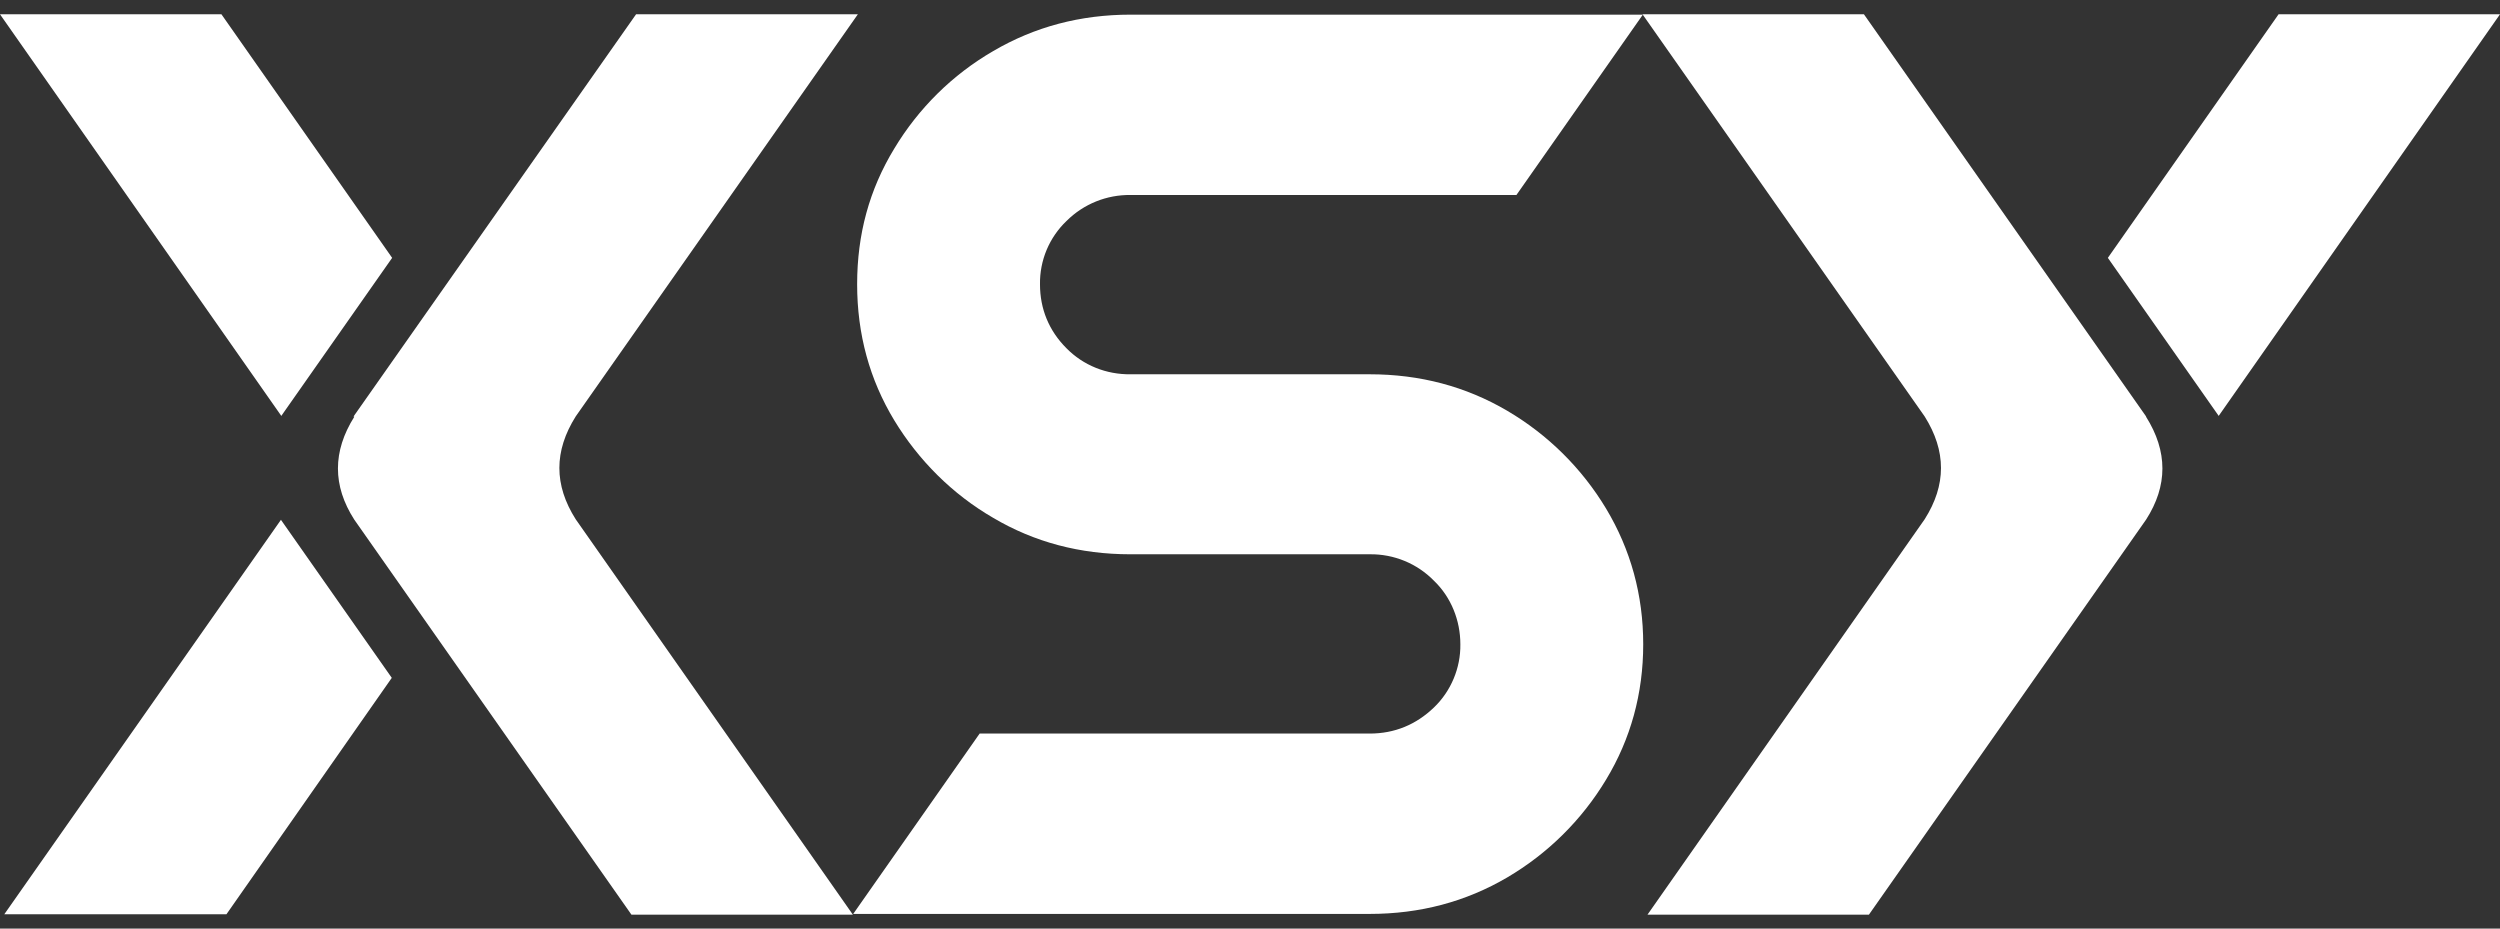
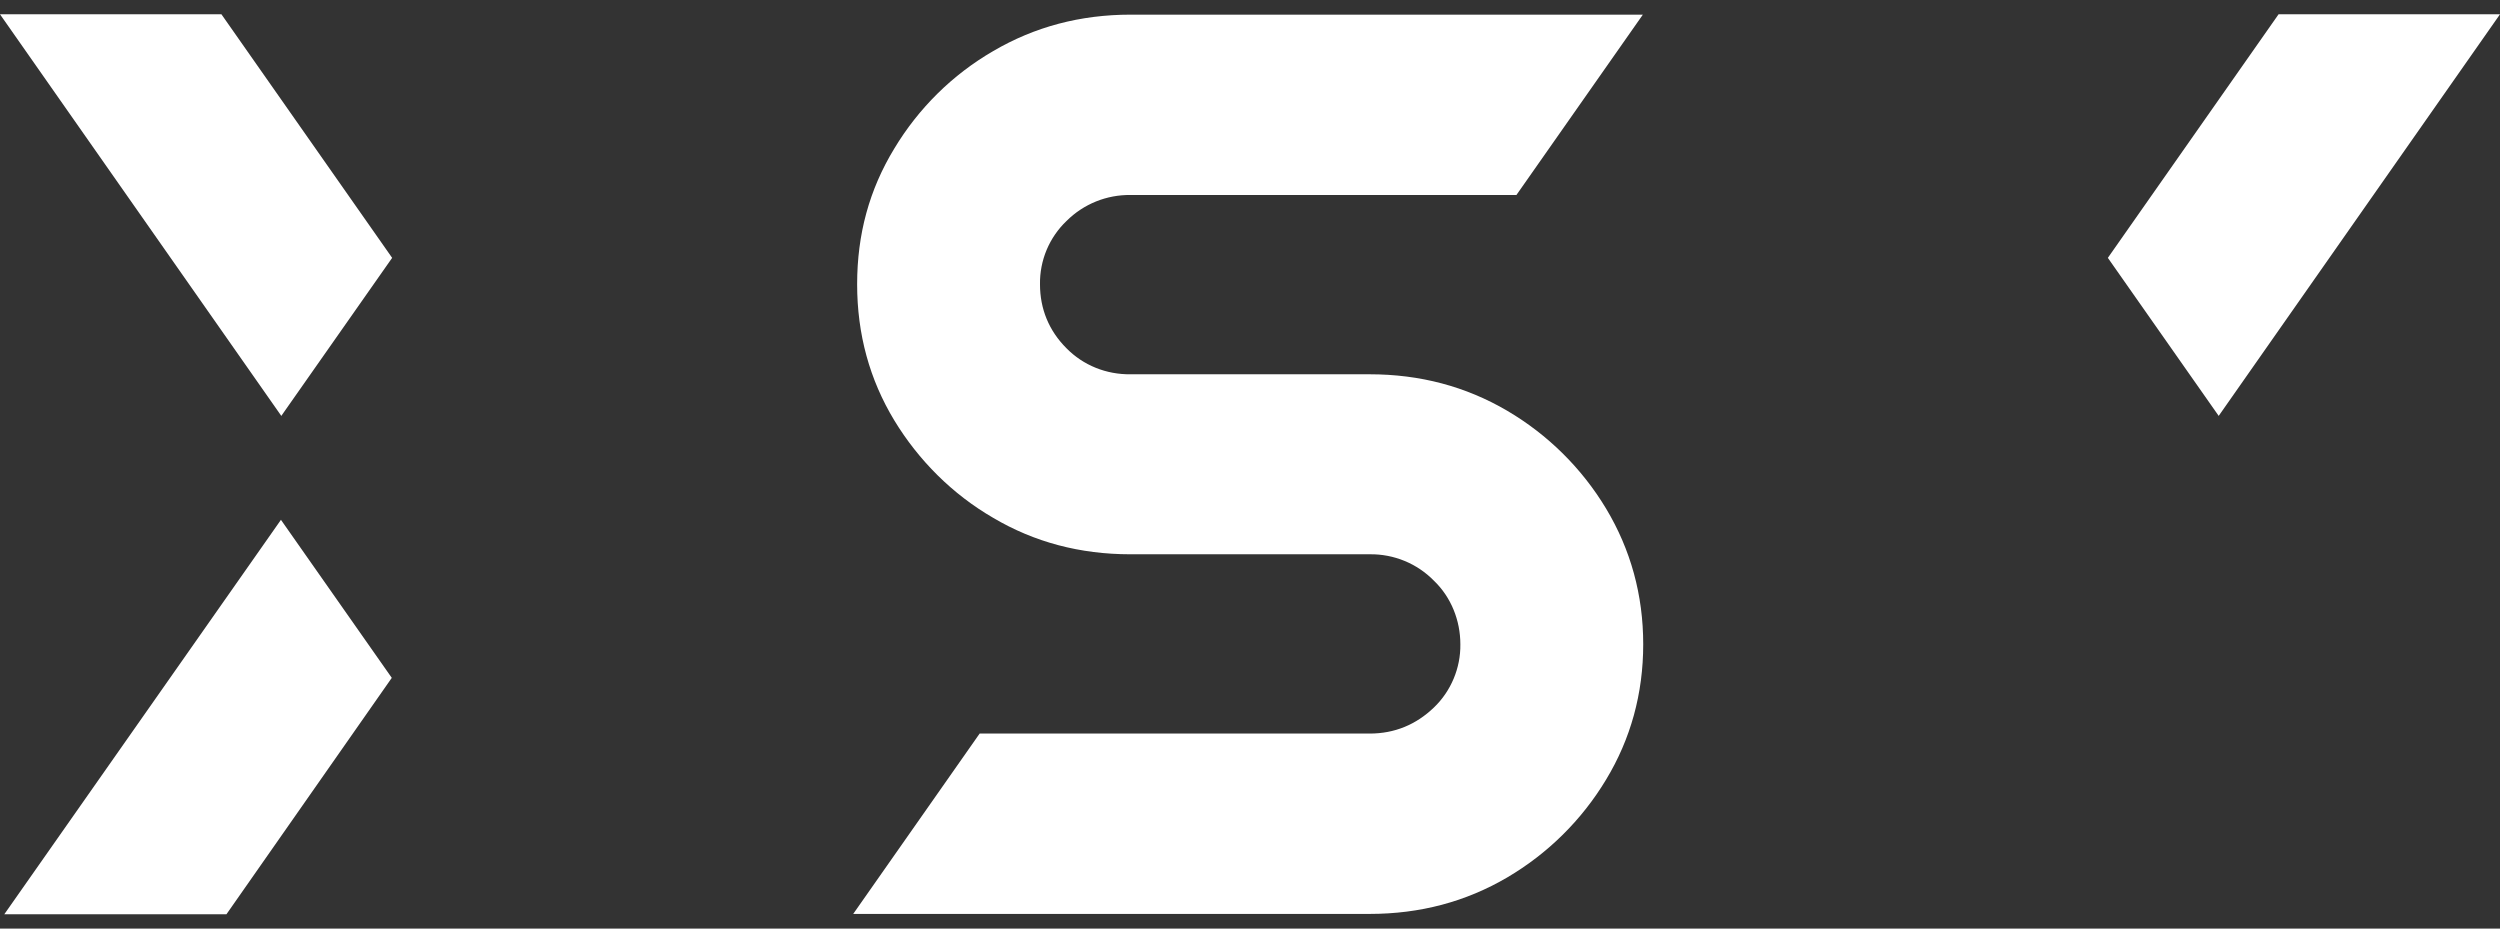
<svg xmlns="http://www.w3.org/2000/svg" id="logo" version="1.1" viewBox="0 0 70 26">
  <rect x="0" y="0" width="70" height="26" fill="#333333" stroke="none" />
  <defs>
    <style>
      .st0 {
        fill: #fff;
      }
    </style>
  </defs>
  <path class="st0" d="M31.65,15.52c-1.41,0-2.69-.34-3.84-1.02-1.14-.66-2.09-1.61-2.77-2.73-.69-1.14-1.04-2.41-1.04-3.81s.34-2.65,1.04-3.8c.68-1.13,1.63-2.07,2.77-2.73,1.16-.68,2.44-1.02,3.85-1.02h14.34l-3.54,5.05h-10.8c-.67-.01-1.32.25-1.8.73-.48.46-.75,1.1-.74,1.77,0,.69.25,1.3.74,1.79.47.48,1.12.74,1.8.73h6.69c1.41,0,2.69.34,3.85,1.02,1.14.67,2.09,1.61,2.77,2.74.69,1.15,1.04,2.42,1.04,3.8s-.35,2.65-1.04,3.79c-.68,1.13-1.63,2.07-2.77,2.74-1.16.68-2.44,1.02-3.85,1.02h-14.46l3.54-5.05h10.92c.7,0,1.3-.25,1.8-.73.48-.46.75-1.11.74-1.77,0-.67-.26-1.32-.74-1.78-.47-.48-1.12-.75-1.8-.74h-6.69ZM7.87,14.55L.12,25.6h6.22l4.63-6.62-3.1-4.42h0ZM7.88,11.64l3.1-4.42L6.2.4H0l7.88,11.25h0s0,0,0,0ZM62.12,11.64l-3.1-4.42L63.8.4h6.2l-7.88,11.25h0s0,0,0,0Z" />
-   <path class="st0" d="M9.9,11.66L17.81.4h6.21l-7.9,11.26c-.61.97-.61,1.92,0,2.88l7.76,11.07h-6.2l-7.76-11.06c-.61-.95-.61-1.91,0-2.88h0ZM60.09,11.66L52.19.4h-6.2l7.9,11.26c.61.97.61,1.92,0,2.88l-7.76,11.07h6.2l7.76-11.06c.61-.95.61-1.91,0-2.88h0Z" />
</svg>